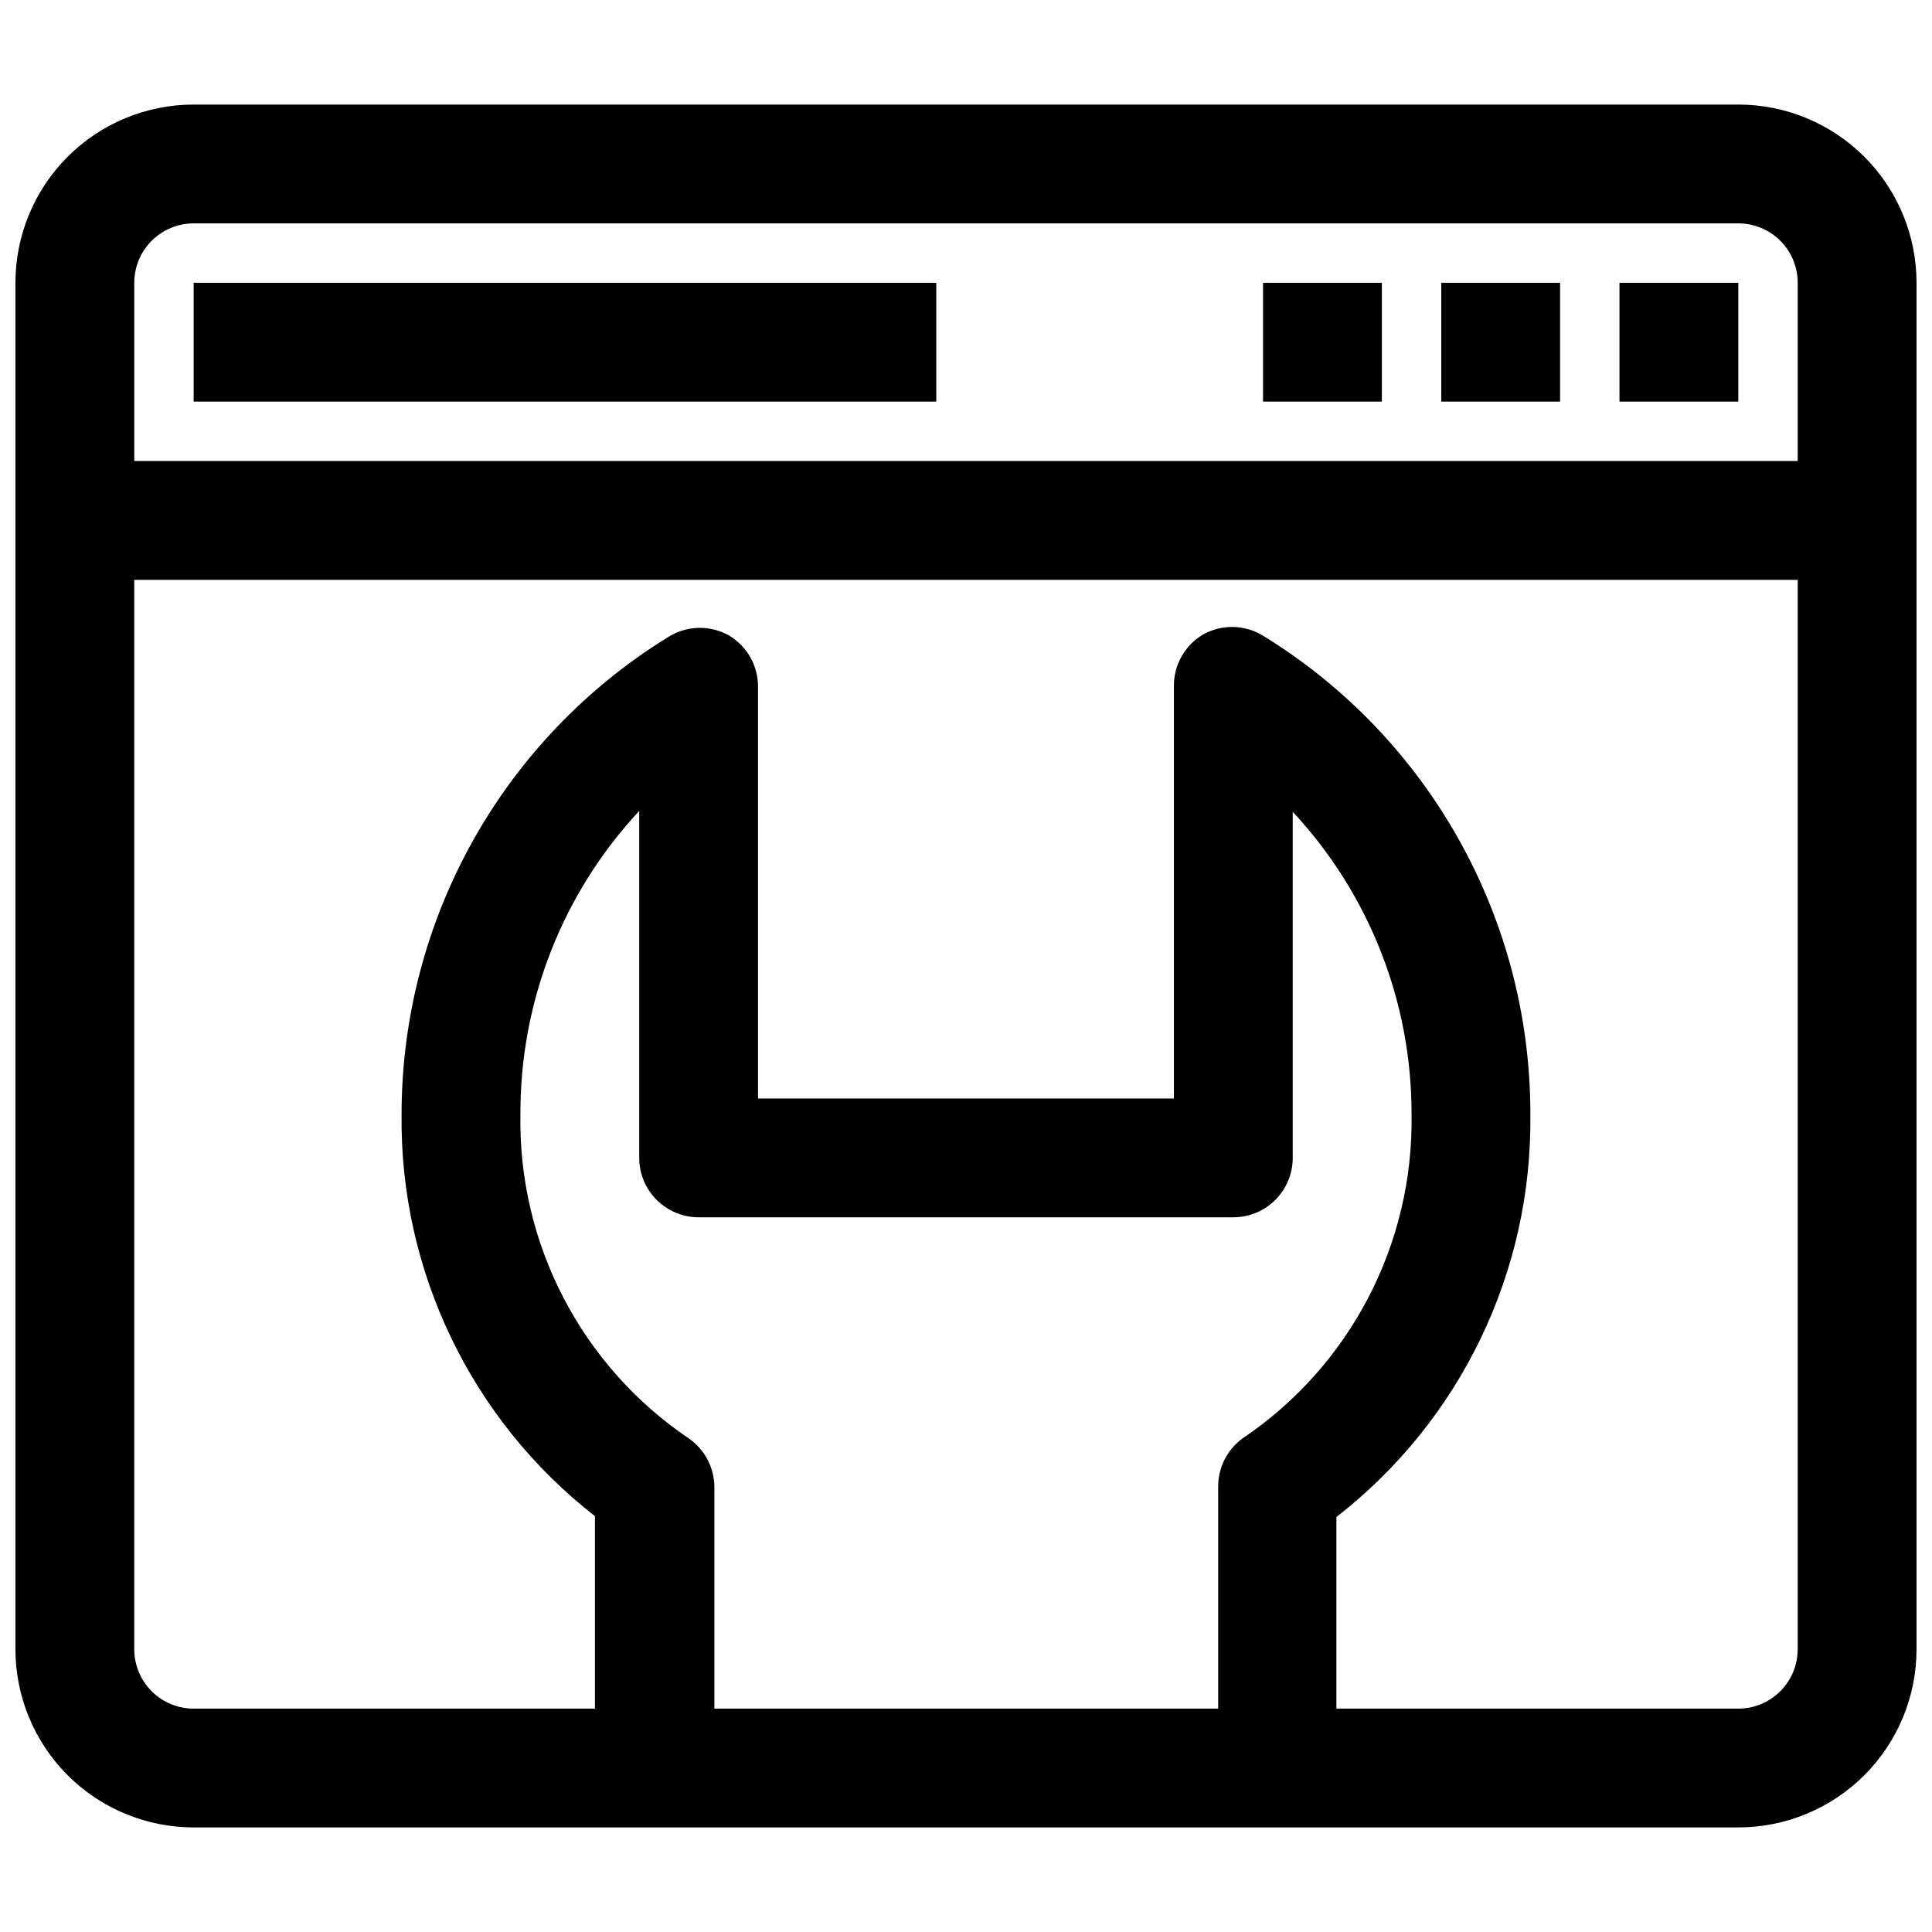
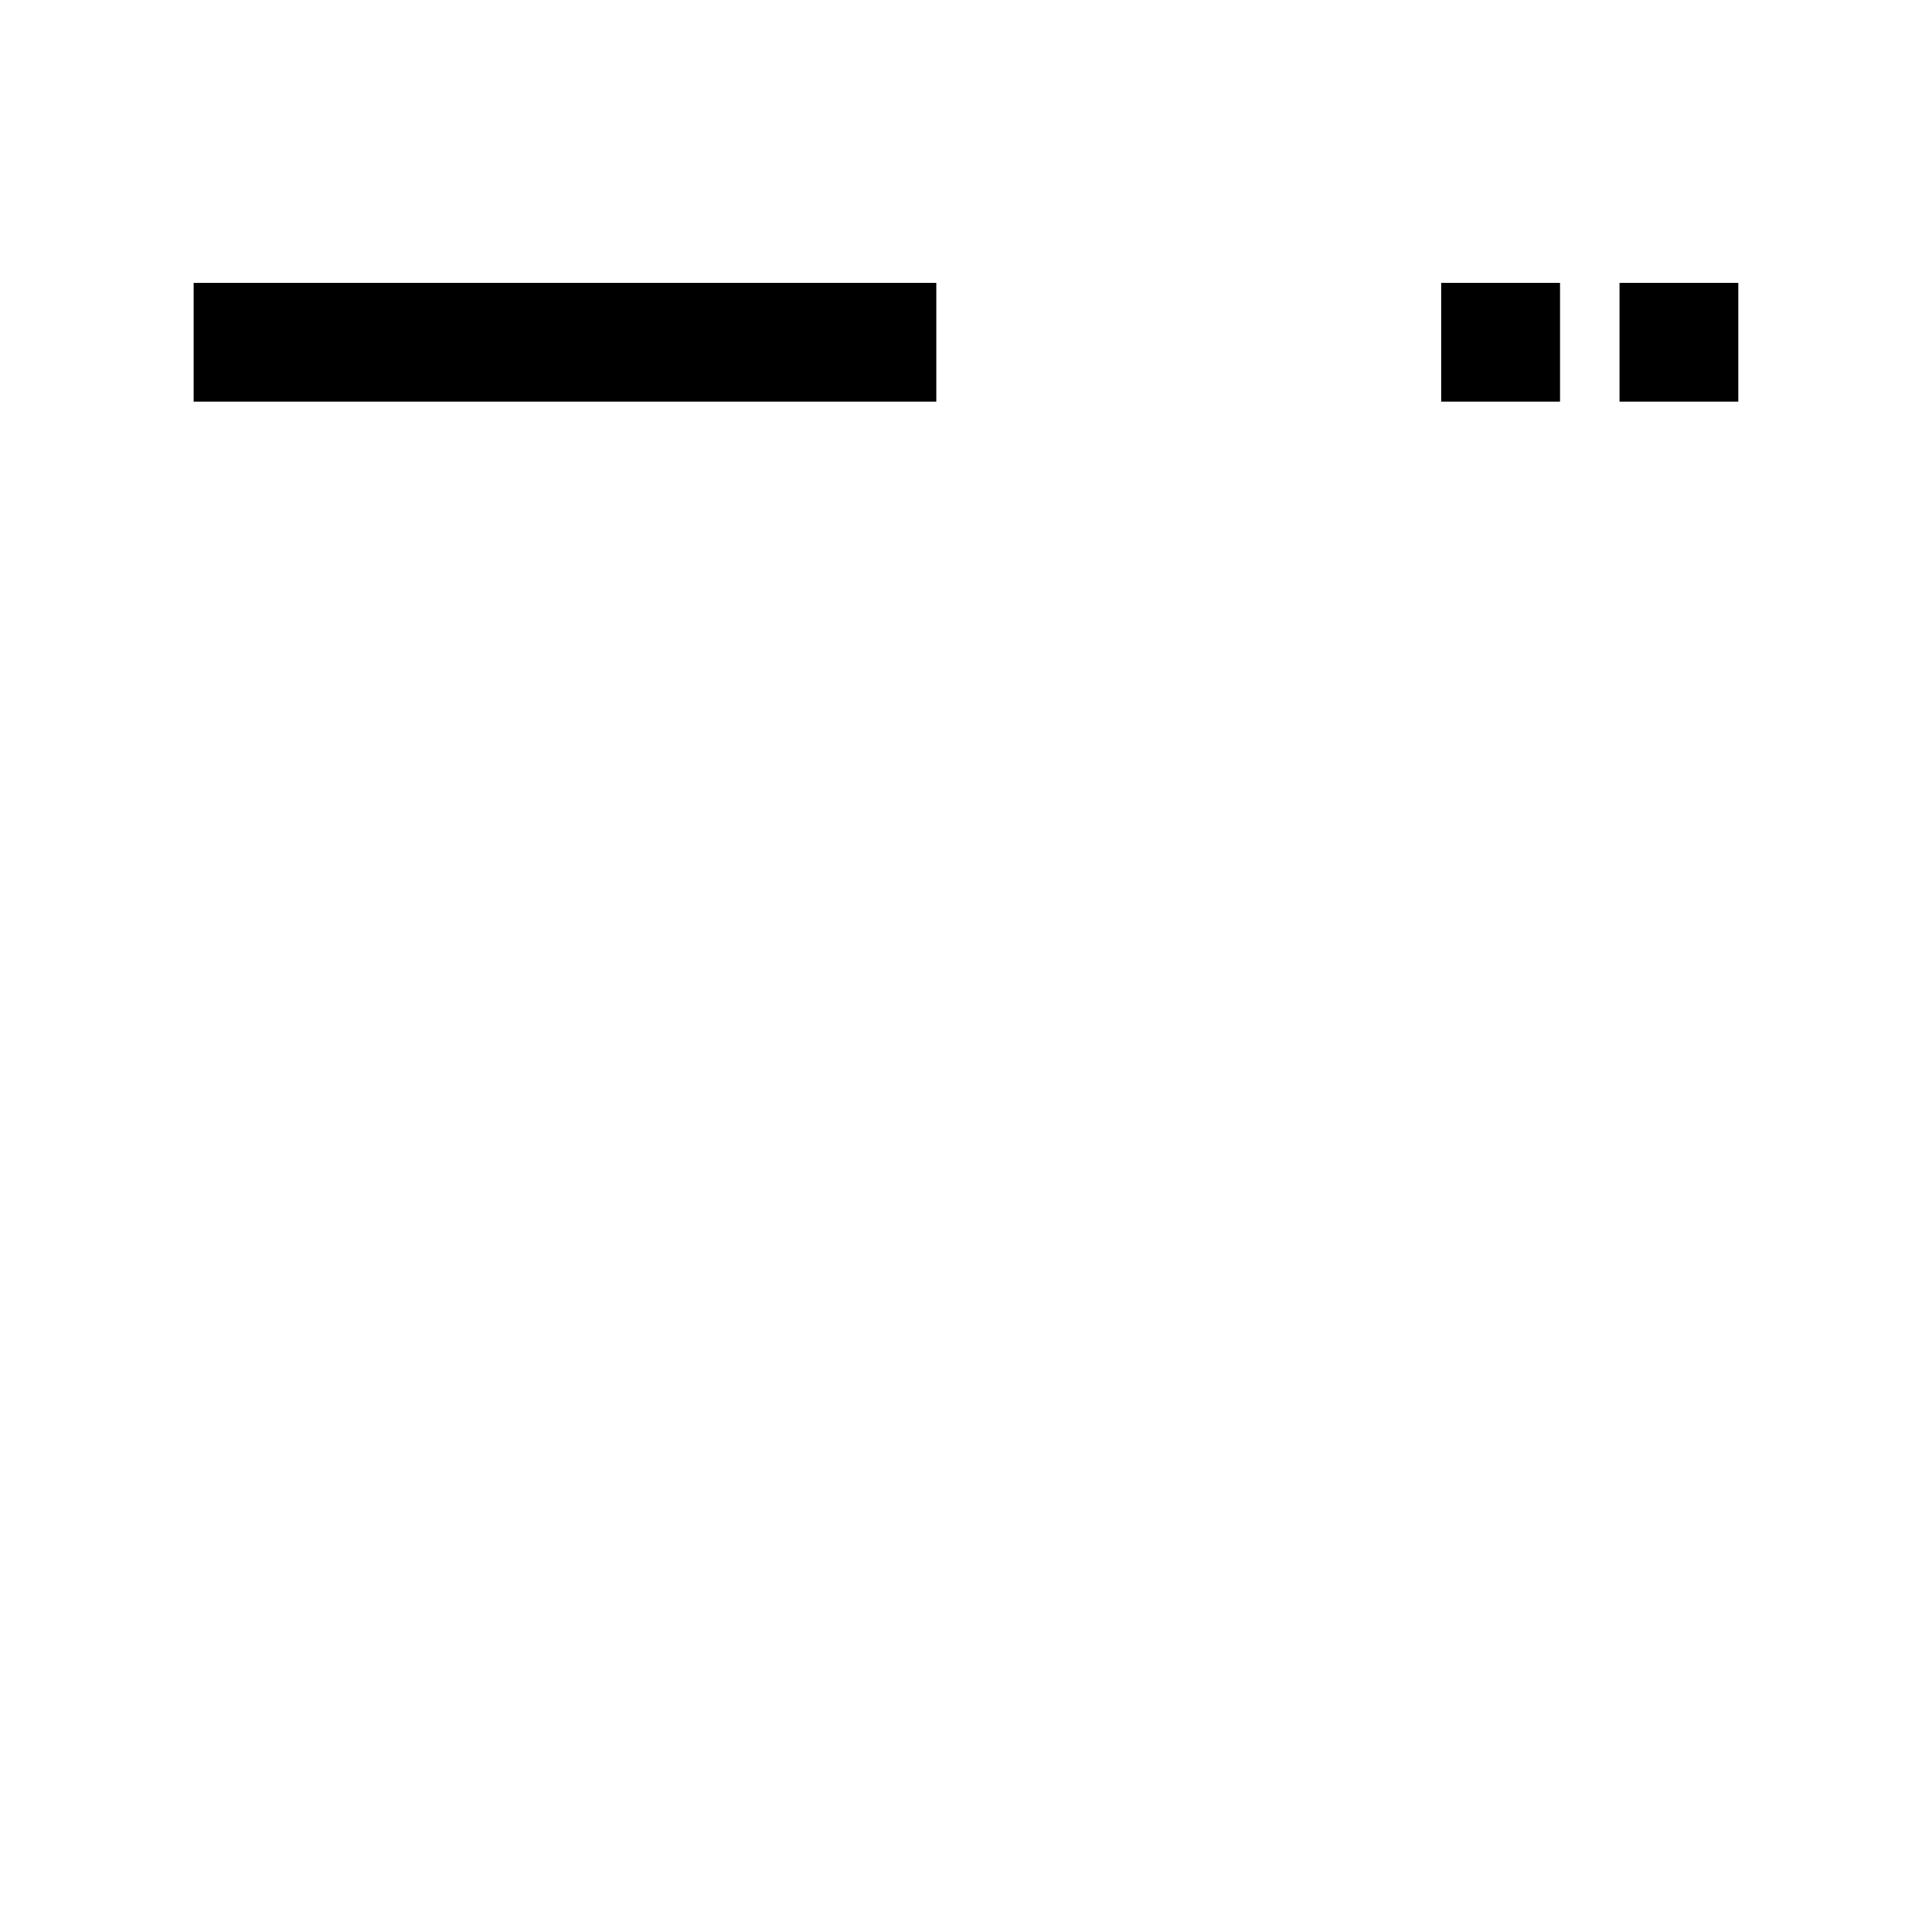
<svg xmlns="http://www.w3.org/2000/svg" width="800px" height="800px" version="1.1" viewBox="144 144 512 512">
  <defs>
    <clipPath id="a">
-       <path d="m148.09 171h503.81v458h-503.81z" />
-     </clipPath>
+       </clipPath>
  </defs>
  <g clip-path="url(#a)">
    <path d="m604.67 171.71h-409.35c-12.523 0-24.539 4.977-33.398 13.832-8.855 8.859-13.832 20.871-13.832 33.398v362.11c0 12.527 4.977 24.539 13.832 33.398 8.859 8.859 20.875 13.836 33.398 13.836h409.35c12.527 0 24.539-4.977 33.398-13.836 8.855-8.859 13.832-20.871 13.832-33.398v-362.11c0-12.527-4.977-24.539-13.832-33.398-8.859-8.855-20.871-13.832-33.398-13.832zm-409.35 31.488h409.35c4.176 0 8.18 1.656 11.133 4.609 2.953 2.953 4.609 6.957 4.609 11.133v47.23l-440.83 0.004v-47.234c0-4.176 1.66-8.18 4.609-11.133 2.953-2.953 6.957-4.609 11.133-4.609zm131.39 322.12c-28.539-19.207-45.398-51.566-44.793-85.961-0.121-29.848 11.137-58.617 31.488-80.453v91.945c0 4.176 1.66 8.18 4.609 11.133 2.953 2.953 6.961 4.613 11.133 4.613h141.7c4.176 0 8.18-1.66 11.133-4.613s4.609-6.957 4.609-11.133v-91.707c20.297 21.773 31.551 50.449 31.488 80.215 0.562 34.281-16.227 66.527-44.633 85.727-4.152 2.953-6.617 7.734-6.613 12.832v58.883h-133.51v-58.648c0-5.094-2.465-9.875-6.613-12.832zm277.96 71.48h-106.51v-50.777c32.895-25.543 51.918-65.02 51.402-106.66 0.086-51.75-26.75-99.816-70.848-126.9-2.359-1.441-5.055-2.238-7.82-2.305-2.762-0.07-5.496 0.59-7.922 1.91-2.418 1.395-4.418 3.406-5.801 5.824-1.383 2.422-2.098 5.164-2.074 7.953v109.27h-110.21v-109.03c0.023-2.789-0.691-5.535-2.074-7.953-1.383-2.422-3.383-4.43-5.797-5.824-2.43-1.324-5.164-1.984-7.926-1.914-2.766 0.07-5.461 0.863-7.82 2.309-44.023 27.035-70.852 74.996-70.848 126.66-0.48 41.531 18.477 80.906 51.246 106.43v51.012h-106.35c-4.176 0-8.18-1.66-11.133-4.613-2.949-2.953-4.609-6.957-4.609-11.133v-283.39h440.83v283.39c0 4.176-1.656 8.18-4.609 11.133-2.953 2.953-6.957 4.613-11.133 4.613z" />
  </g>
  <path d="m573.18 218.94h31.488v31.488h-31.488z" />
  <path d="m525.95 218.94h31.488v31.488h-31.488z" />
-   <path d="m478.72 218.94h31.488v31.488h-31.488z" />
  <path d="m195.32 218.94h196.8v31.488h-196.8z" />
</svg>